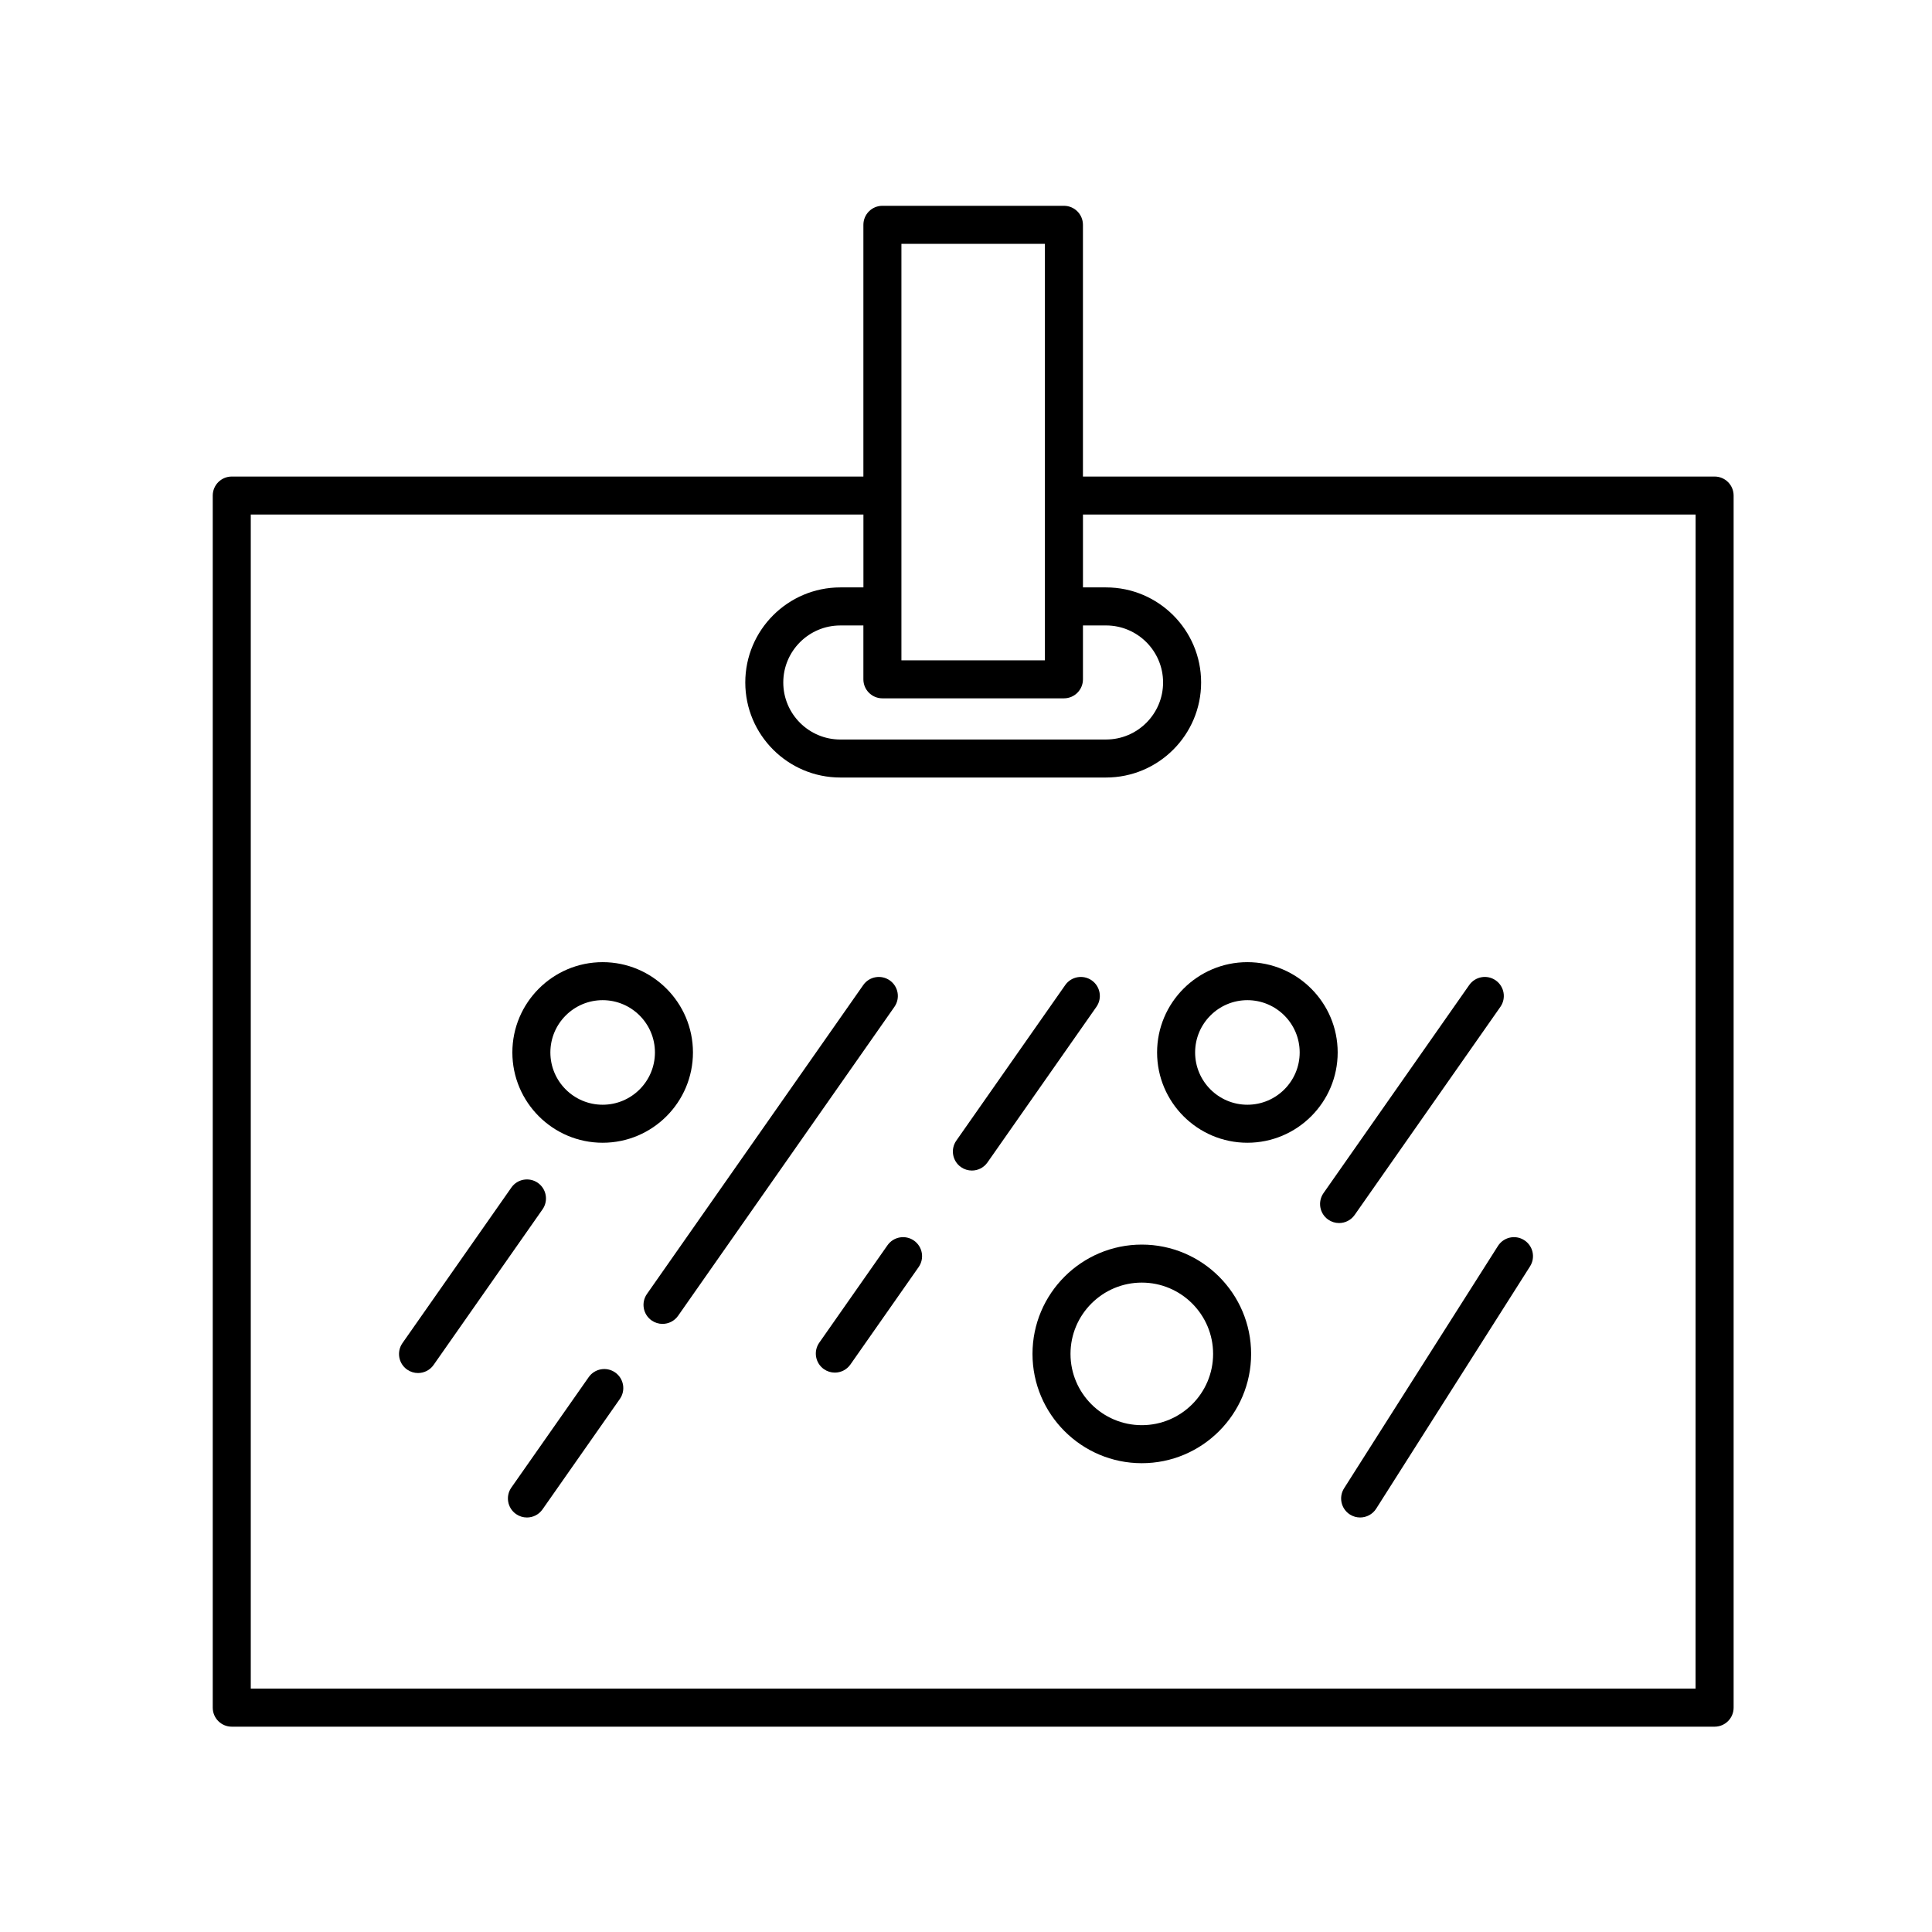
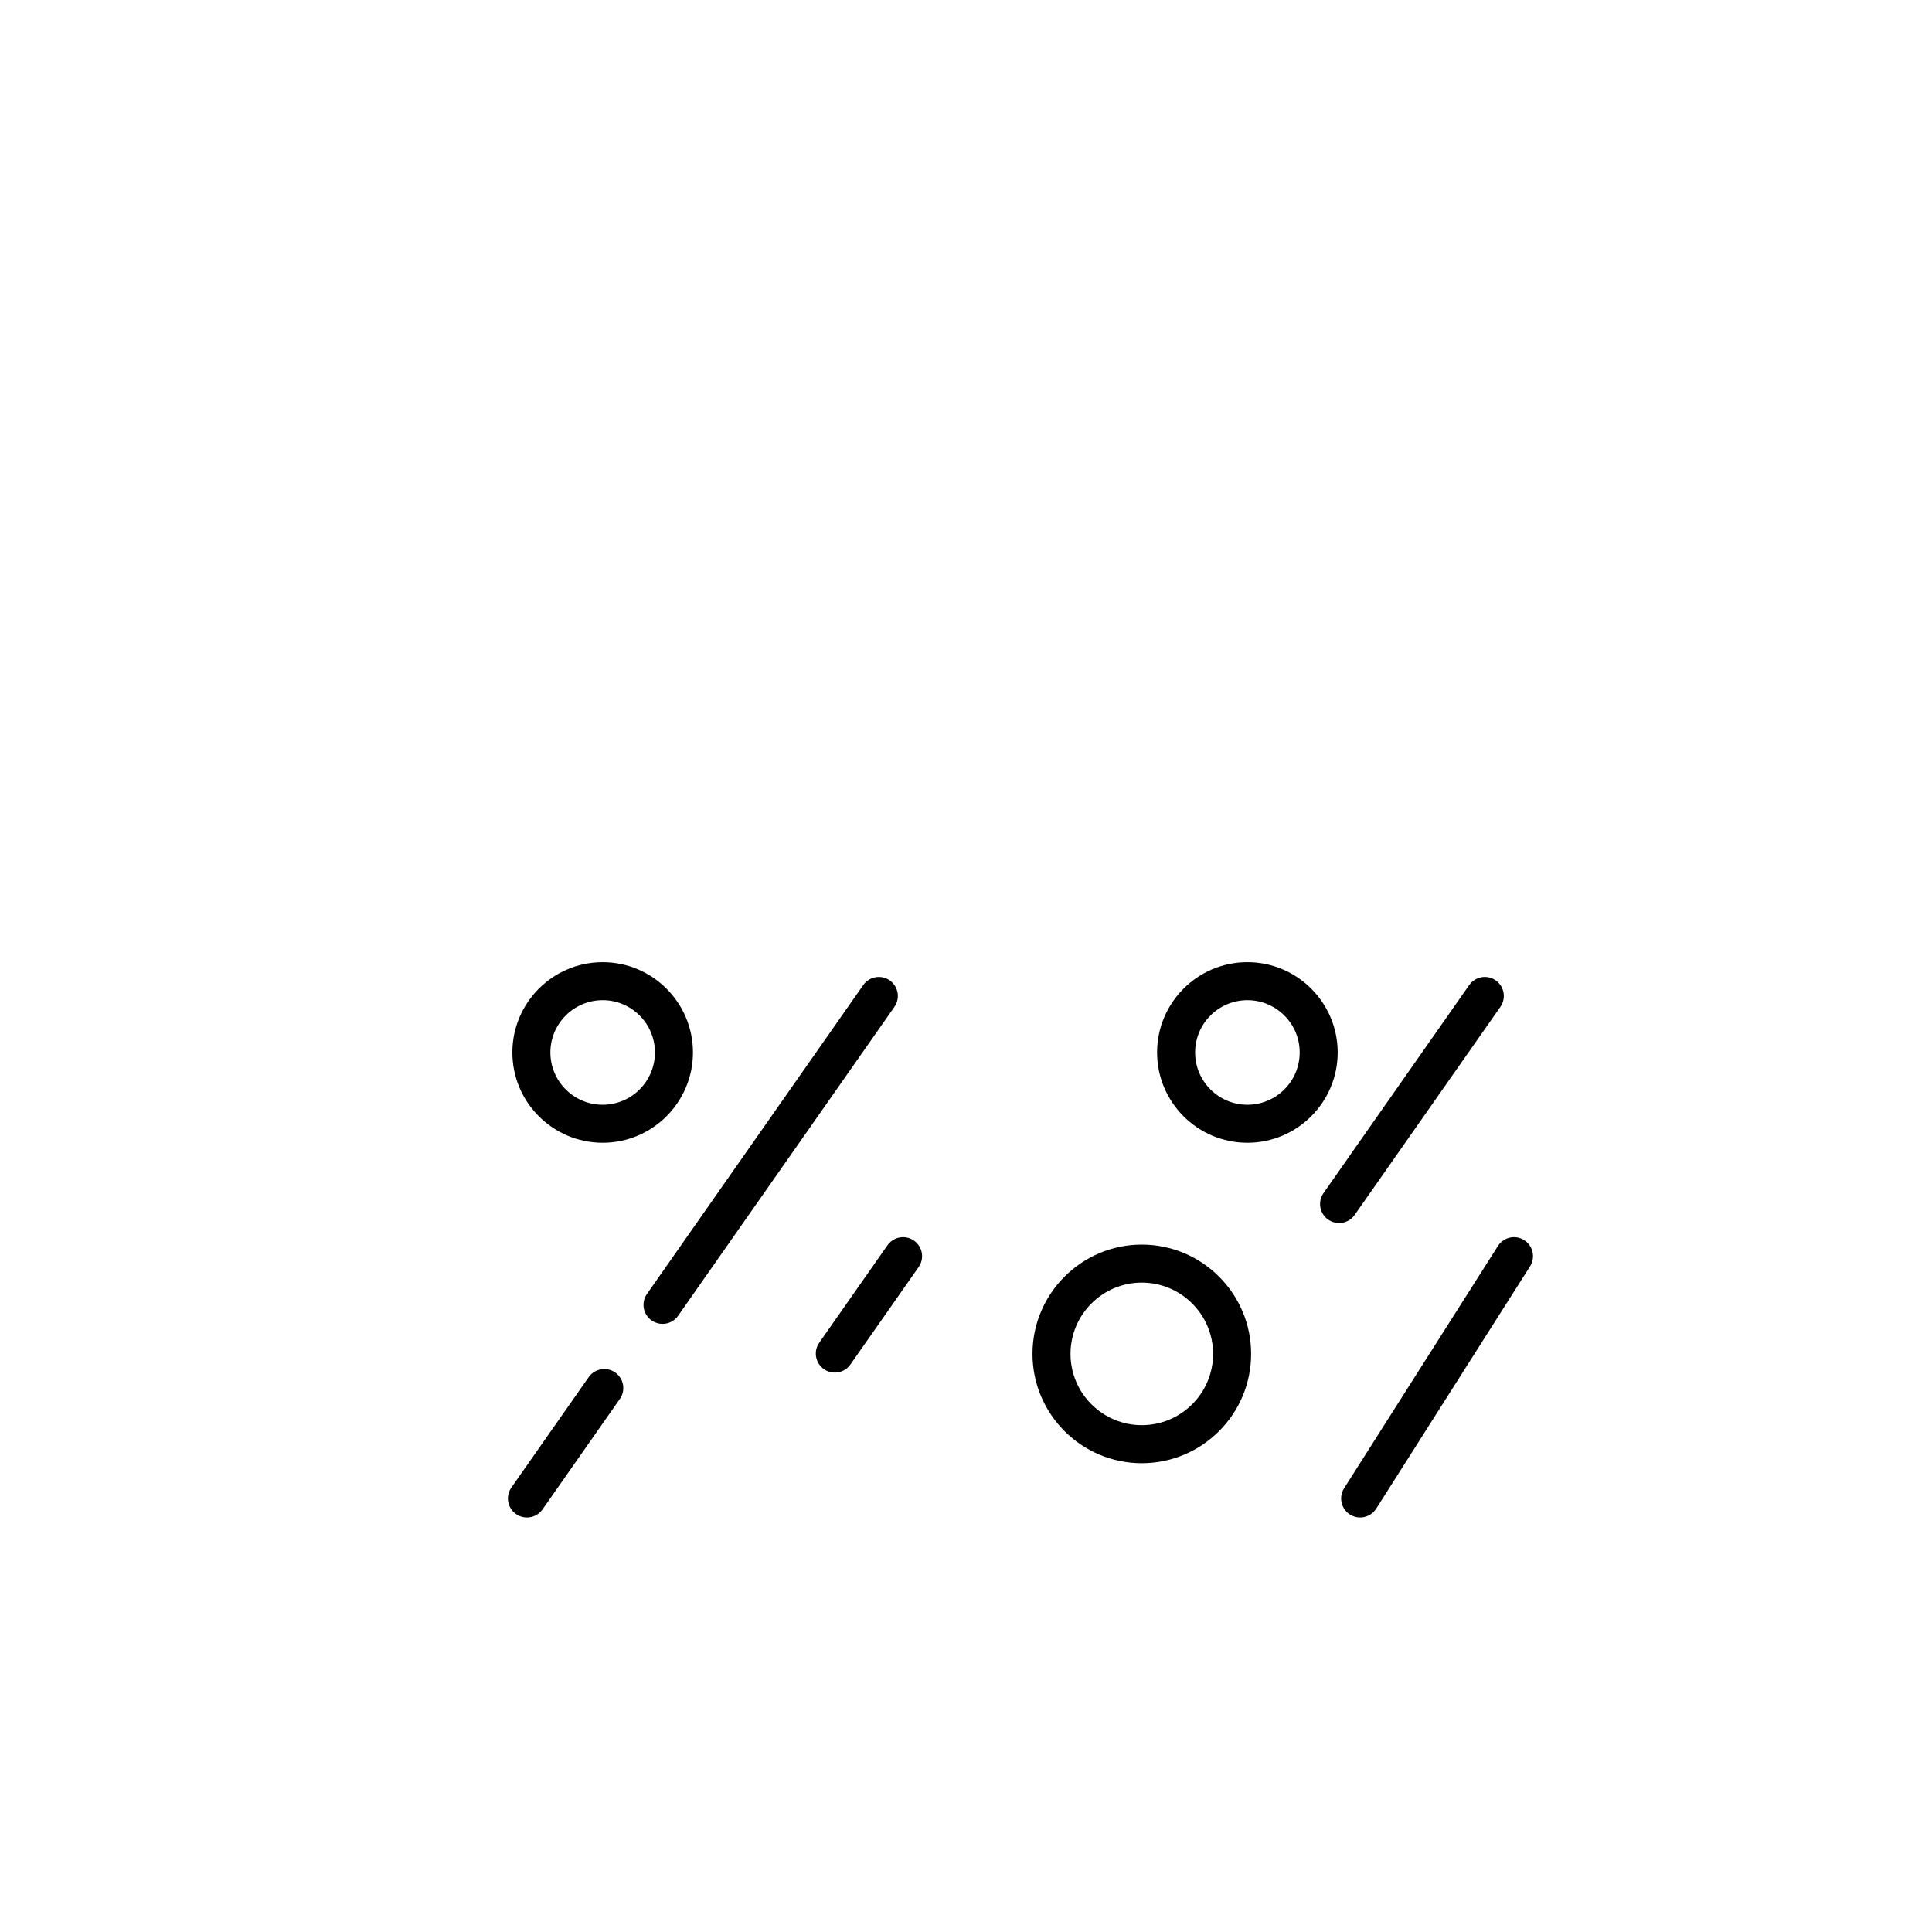
<svg xmlns="http://www.w3.org/2000/svg" fill="#000000" width="800px" height="800px" version="1.1" viewBox="144 144 512 512">
  <g>
    <path d="m379.79 403.81c-2.281-1.586-5.422-1.043-7.019 1.238l-57.324 81.867c-1.594 2.277-1.043 5.414 1.238 7.019 0.883 0.613 1.891 0.91 2.887 0.91 1.586 0 3.148-0.746 4.133-2.152l57.324-81.867c1.594-2.281 1.039-5.418-1.238-7.016z" />
-     <path d="m433.32 403.81c-2.281-1.586-5.422-1.043-7.019 1.238l-28.867 41.23c-1.594 2.277-1.043 5.414 1.238 7.019 0.883 0.613 1.891 0.91 2.887 0.91 1.586 0 3.148-0.746 4.133-2.152l28.867-41.23c1.594-2.281 1.039-5.418-1.238-7.016z" />
-     <path d="m286.54 457.47c-2.281-1.586-5.422-1.043-7.019 1.238l-28.867 41.23c-1.594 2.277-1.043 5.414 1.238 7.019 0.883 0.613 1.891 0.91 2.887 0.91 1.586 0 3.148-0.746 4.133-2.152l28.867-41.23c1.594-2.277 1.039-5.414-1.238-7.016z" />
    <path d="m495.98 467.21c0.883 0.613 1.891 0.91 2.887 0.91 1.586 0 3.148-0.746 4.133-2.152l38.617-55.141c1.594-2.277 1.043-5.414-1.238-7.019-2.281-1.594-5.414-1.039-7.019 1.238l-38.617 55.141c-1.594 2.285-1.039 5.422 1.238 7.023z" />
    <path d="m300.01 508.96-20.496 29.262c-1.594 2.277-1.043 5.414 1.238 7.019 0.883 0.613 1.891 0.91 2.887 0.91 1.586 0 3.148-0.746 4.133-2.152l20.496-29.262c1.594-2.277 1.043-5.414-1.238-7.019-2.281-1.594-5.426-1.039-7.019 1.242z" />
    <path d="m379.19 474.01-18.078 25.816c-1.594 2.277-1.043 5.414 1.238 7.019 0.883 0.613 1.891 0.91 2.887 0.91 1.586 0 3.148-0.746 4.133-2.152l18.078-25.816c1.594-2.277 1.043-5.414-1.238-7.019-2.285-1.59-5.418-1.039-7.019 1.242z" />
    <path d="m540.97 474.2-40.77 64.211c-1.492 2.352-0.797 5.461 1.551 6.953 0.84 0.535 1.773 0.785 2.695 0.785 1.668 0 3.301-0.828 4.258-2.336l40.77-64.211c1.492-2.352 0.797-5.461-1.551-6.953-2.352-1.5-5.465-0.797-6.953 1.551z" />
    <path d="m303.71 446.84c13.195 0 23.93-10.734 23.93-23.93s-10.734-23.93-23.93-23.93c-13.195 0-23.93 10.734-23.93 23.93s10.734 23.93 23.93 23.93zm0-37.785c7.644 0 13.855 6.211 13.855 13.855s-6.211 13.855-13.855 13.855c-7.644 0-13.855-6.211-13.855-13.855 0-7.641 6.219-13.855 13.855-13.855z" />
    <path d="m450.64 422.91c0 13.195 10.734 23.93 23.93 23.93 13.195 0 23.93-10.734 23.93-23.93s-10.734-23.93-23.93-23.93c-13.191 0-23.93 10.734-23.93 23.93zm23.934-13.855c7.644 0 13.855 6.211 13.855 13.855s-6.211 13.855-13.855 13.855-13.855-6.211-13.855-13.855c0-7.641 6.211-13.855 13.855-13.855z" />
    <path d="m446.59 473.83c-15.973 0-28.969 12.992-28.969 28.969 0 15.973 12.992 28.965 28.969 28.965 15.977 0 28.969-12.992 28.969-28.965 0-15.977-12.996-28.969-28.969-28.969zm0 47.855c-10.414 0-18.895-8.473-18.895-18.887s8.473-18.895 18.895-18.895c10.418 0 18.895 8.48 18.895 18.895s-8.48 18.887-18.895 18.887z" />
-     <path d="m598.38 270.29h-167.39v-66.711c0-2.785-2.258-5.039-5.039-5.039h-48.105c-2.781 0-5.039 2.254-5.039 5.039v66.711h-167.39c-2.781 0-5.039 2.254-5.039 5.039v321.22c0 2.785 2.258 5.039 5.039 5.039h392.97c2.781 0 5.039-2.254 5.039-5.039v-321.22c0-2.789-2.254-5.039-5.039-5.039zm-220.53 58.777h48.105c2.781 0 5.039-2.254 5.039-5.039v-14.277h6.121c8.332 0 15.113 6.781 15.113 15.113 0 8.332-6.781 15.113-15.113 15.113l-70.426 0.004c-8.332 0-15.113-6.781-15.113-15.113 0-8.332 6.781-15.113 15.113-15.113h6.117v14.277c0.004 2.785 2.254 5.035 5.043 5.035zm5.035-120.45h38.027v110.38h-38.027zm210.46 382.89h-382.89v-311.15h162.36v19.312h-6.117c-13.891 0-25.191 11.301-25.191 25.191s11.301 25.191 25.191 25.191h70.418c13.891 0 25.191-11.301 25.191-25.191s-11.301-25.191-25.191-25.191h-6.121v-19.312h162.36z" />
  </g>
</svg>